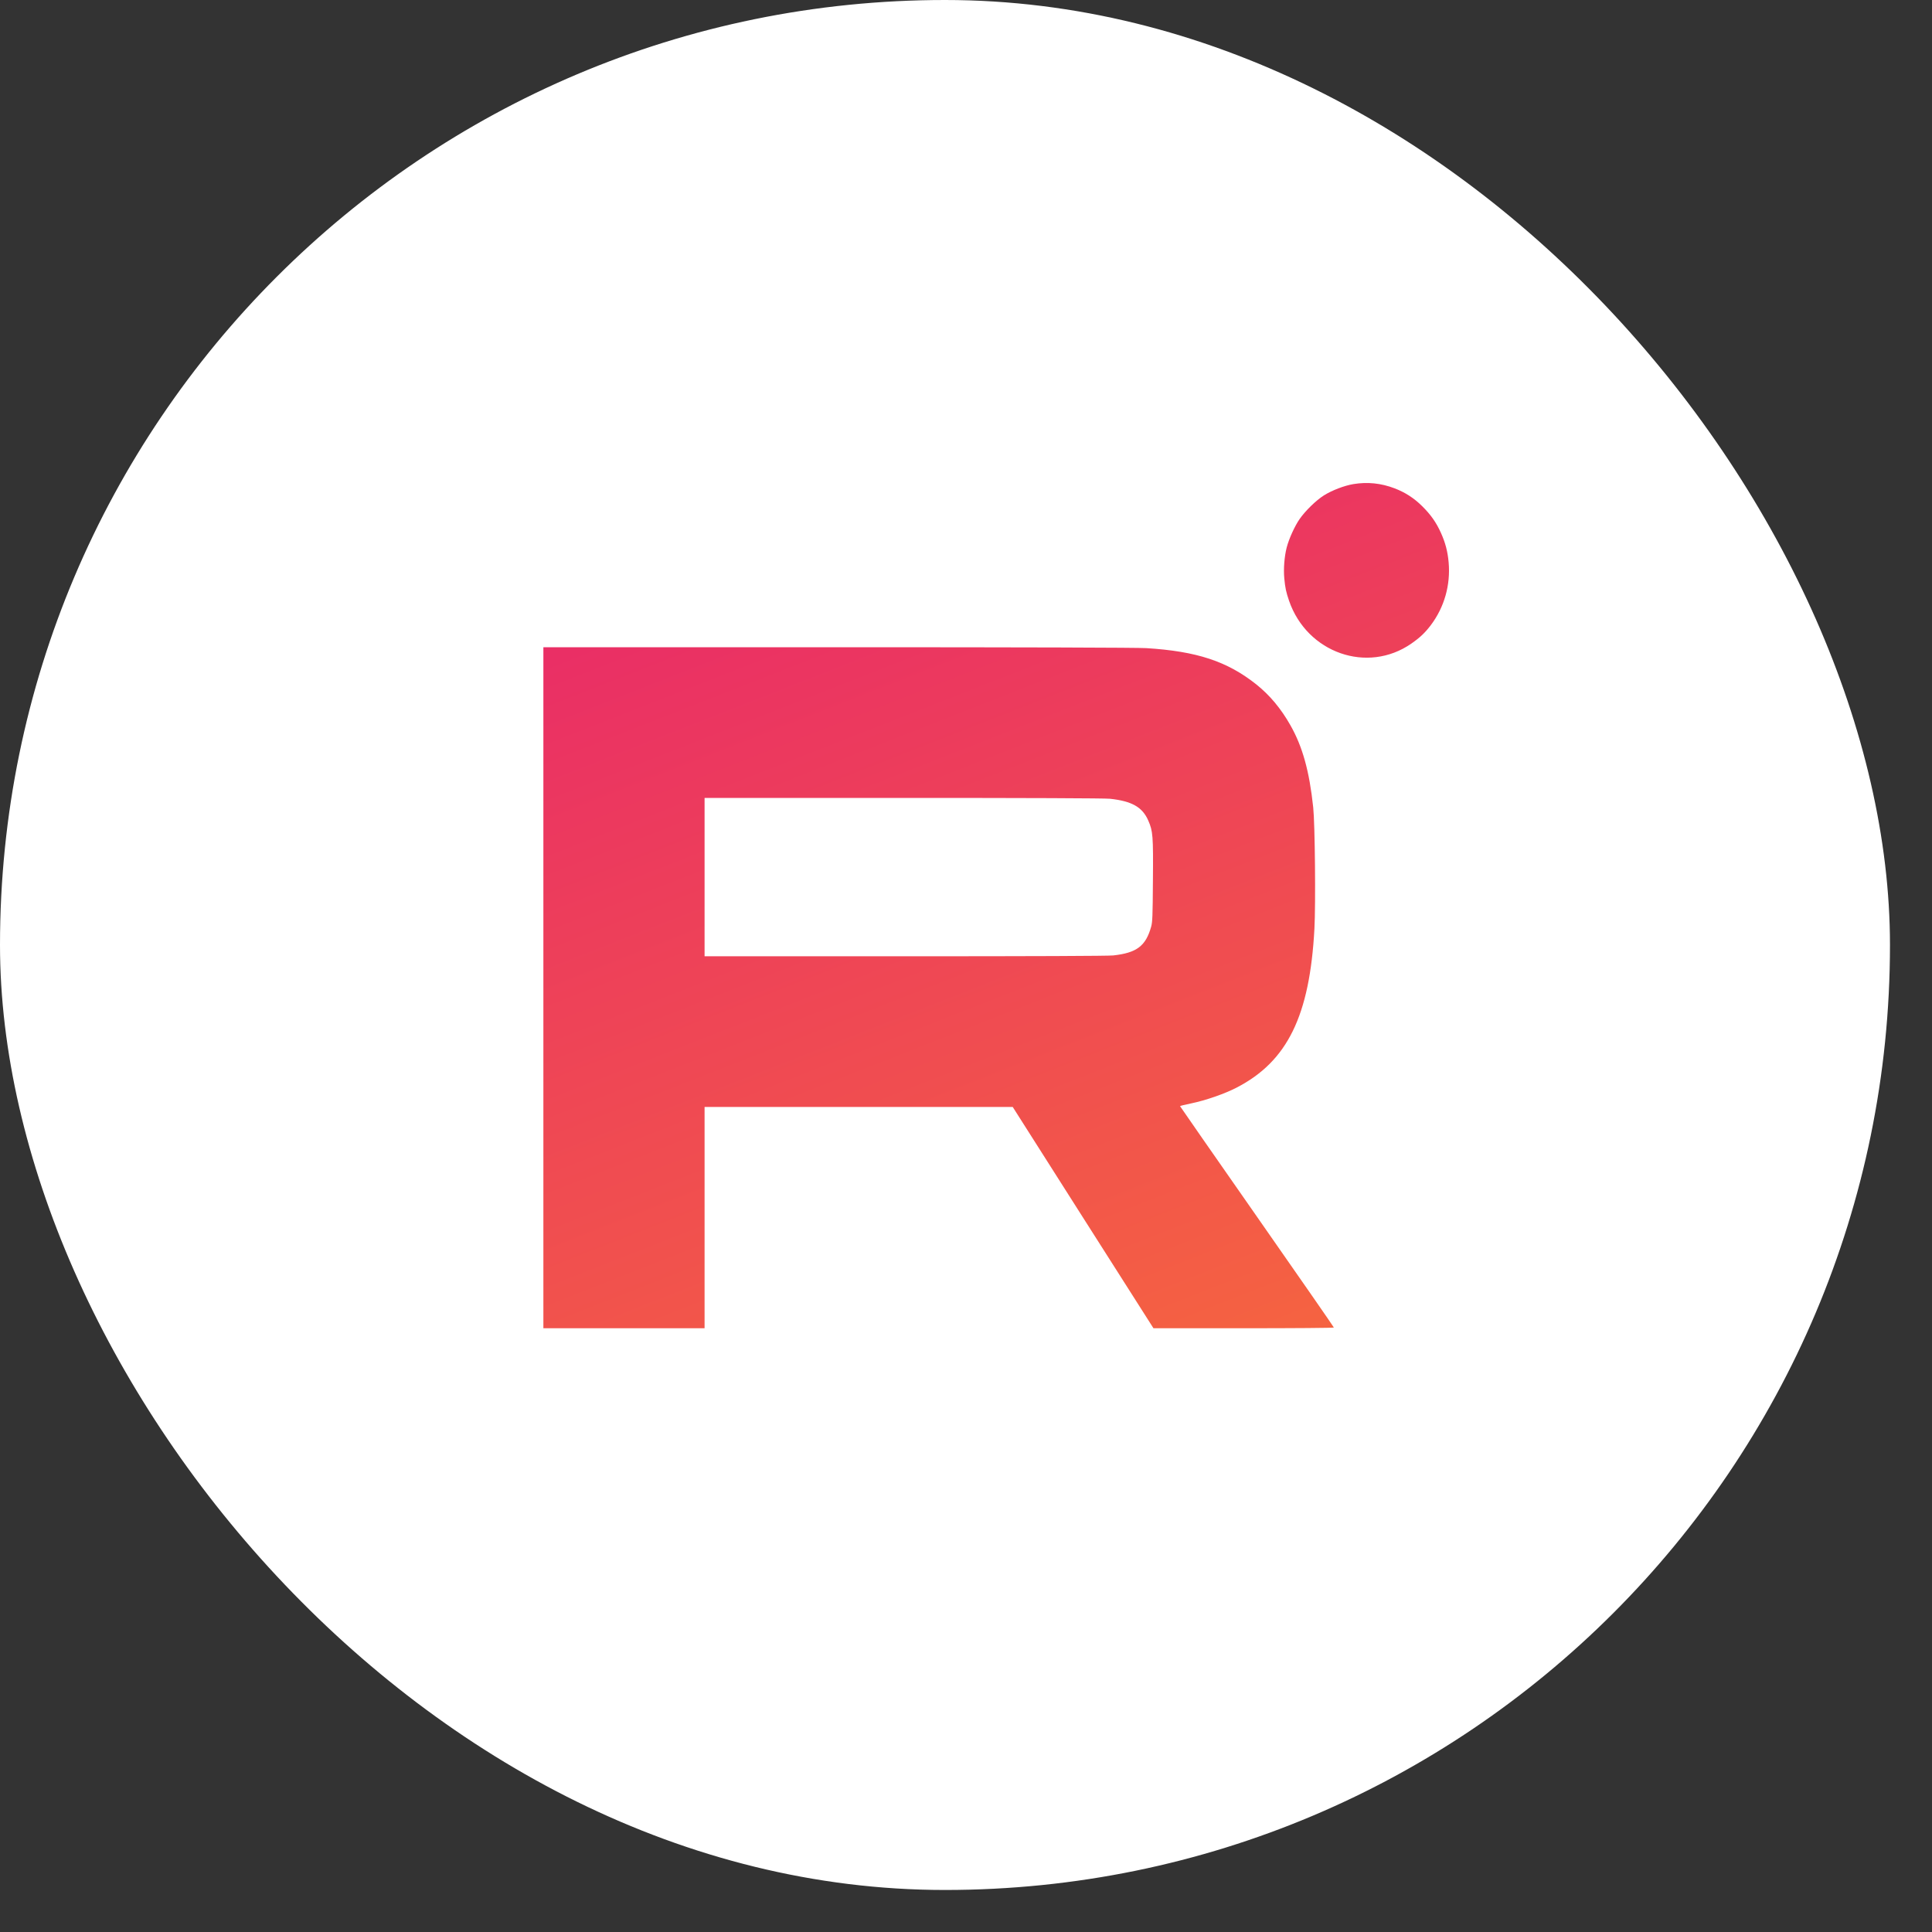
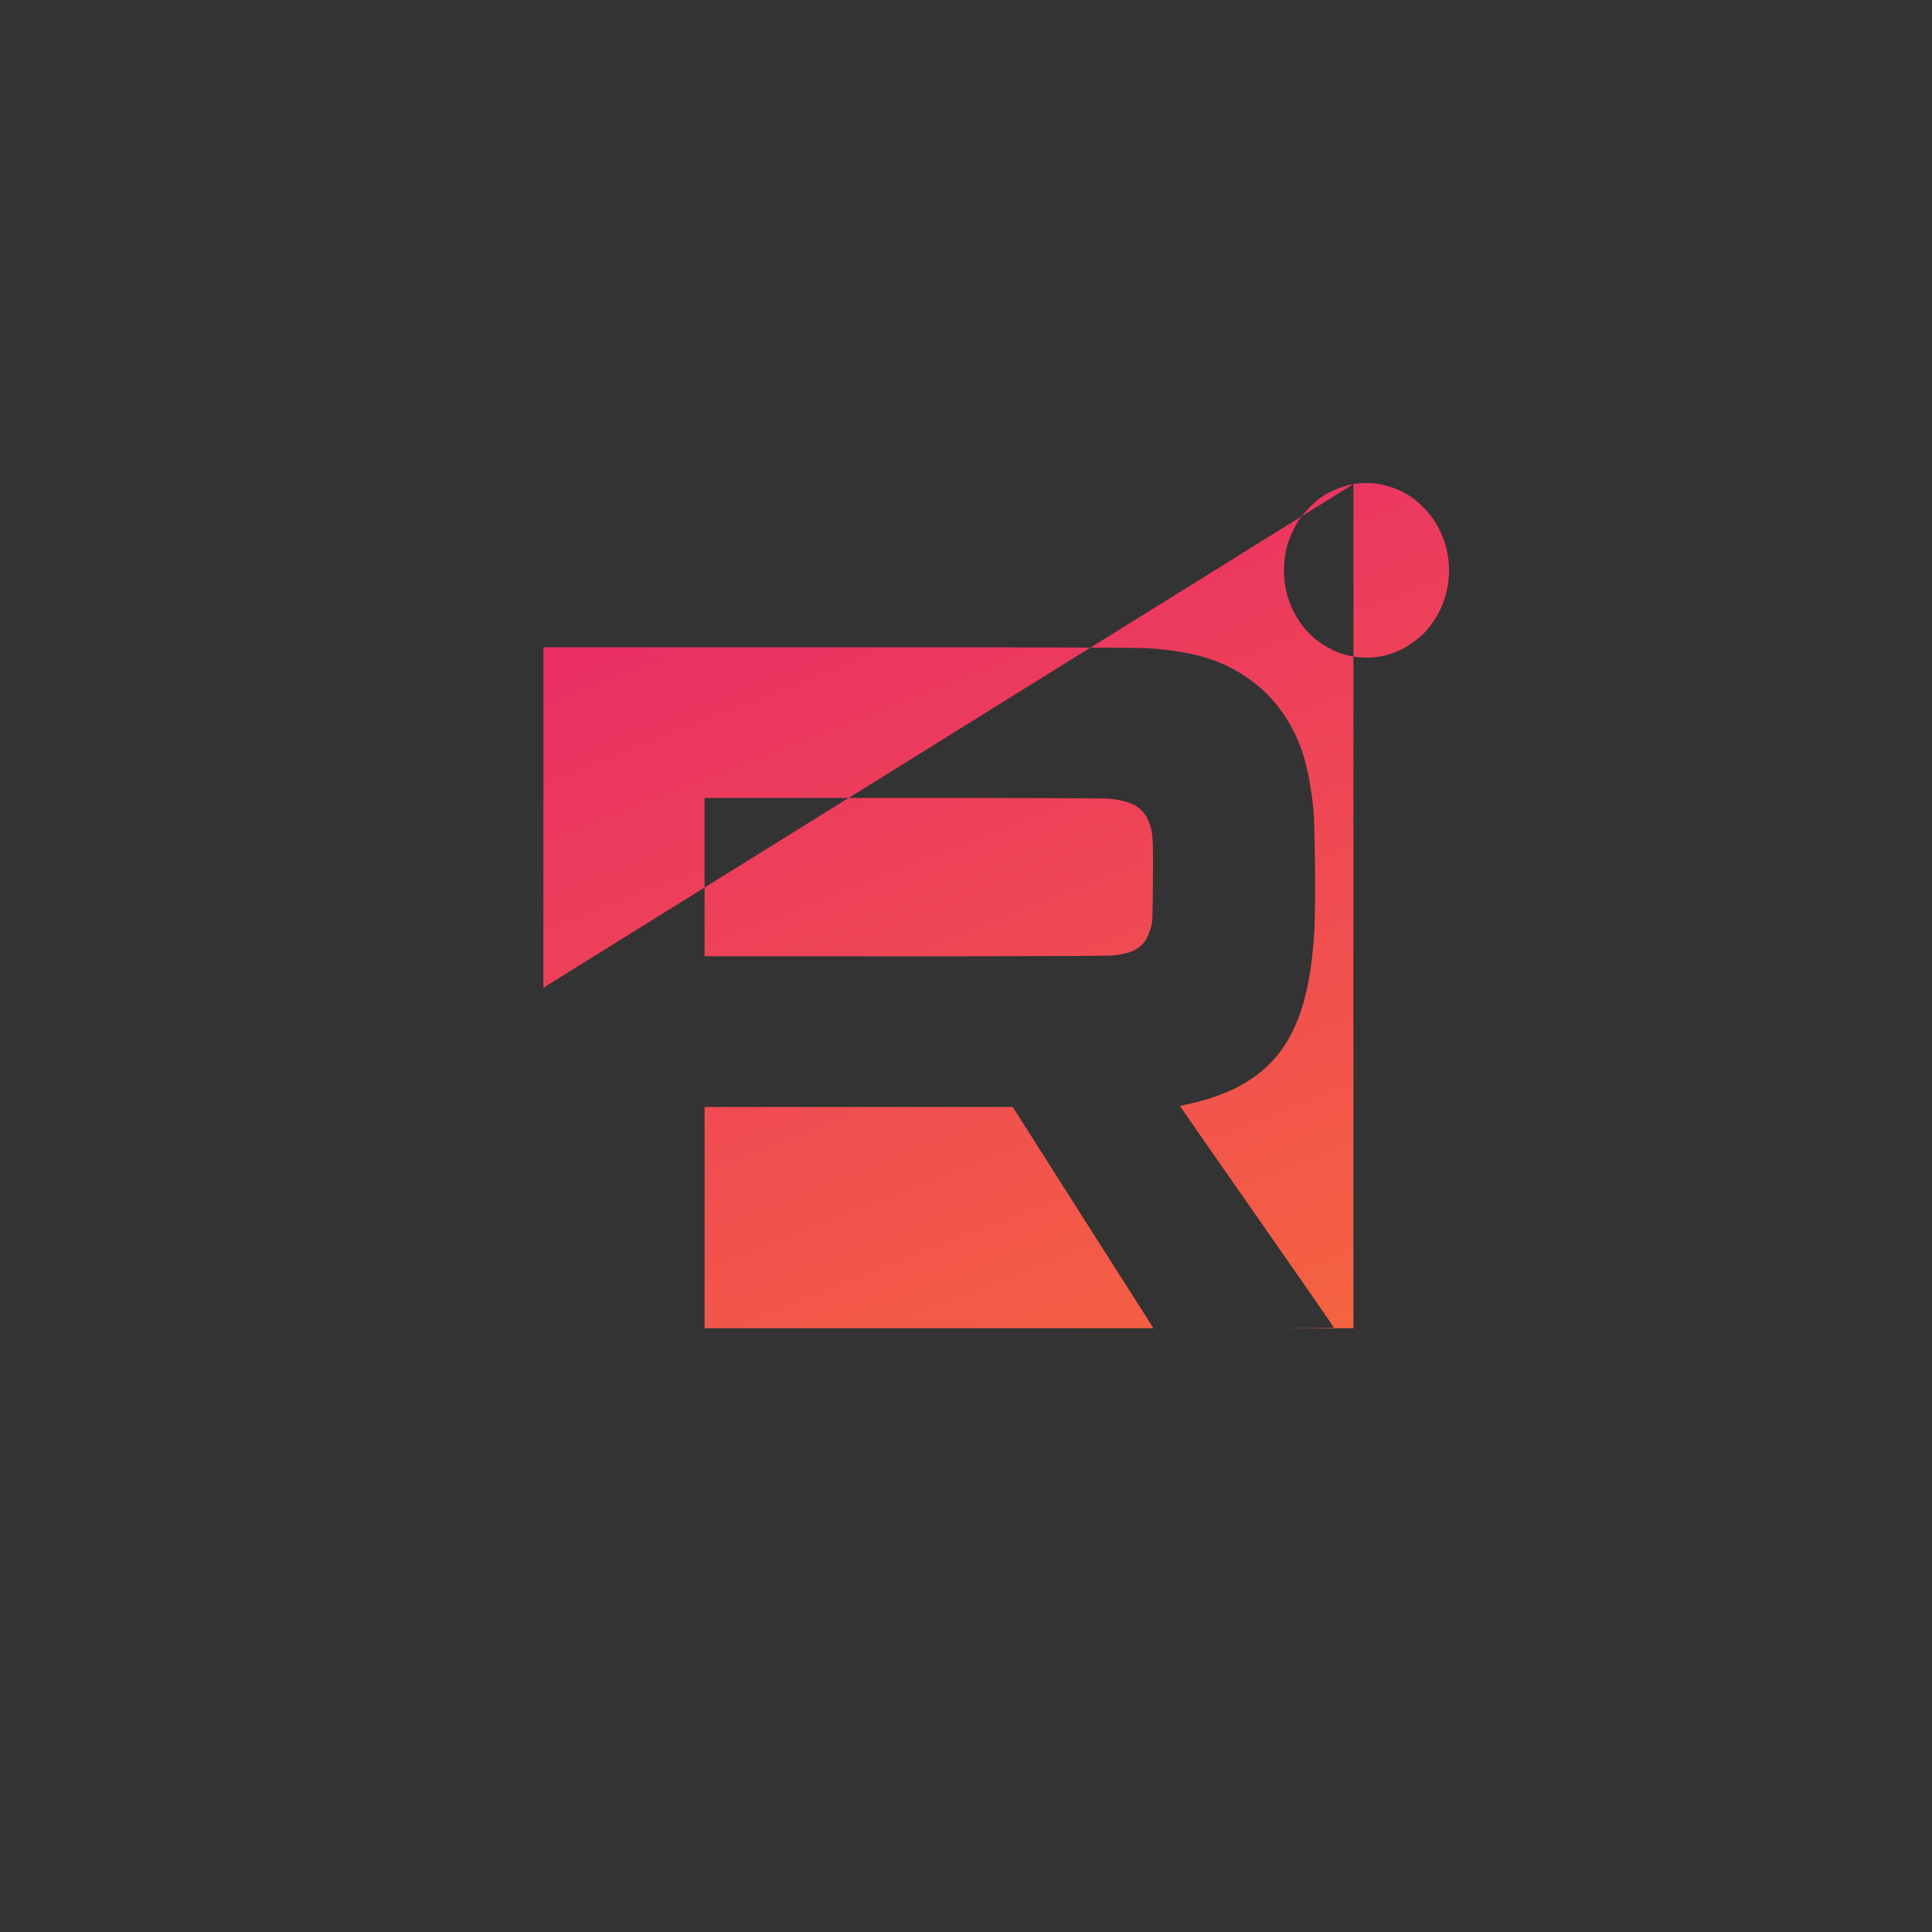
<svg xmlns="http://www.w3.org/2000/svg" width="32" height="32" viewBox="0 0 32 32" fill="none">
  <rect x="0" y="0" width="32" height="32" fill="#333333" stroke="none" />
-   <rect width="31.304" height="31.304" rx="15.652" fill="white" />
-   <path fill-rule="evenodd" clip-rule="evenodd" d="M22.417 8.018C22.266 8.043 22.06 8.122 21.927 8.206C21.799 8.287 21.622 8.459 21.527 8.595C21.445 8.713 21.35 8.921 21.312 9.067C21.273 9.217 21.257 9.426 21.272 9.58C21.287 9.741 21.302 9.807 21.351 9.951C21.649 10.815 22.649 11.165 23.376 10.66C23.521 10.559 23.603 10.481 23.7 10.353C23.924 10.055 24.027 9.688 23.994 9.314C23.978 9.135 23.941 8.992 23.866 8.825C23.79 8.656 23.7 8.527 23.558 8.386C23.421 8.25 23.274 8.155 23.098 8.088C22.872 8.002 22.65 7.98 22.417 8.018ZM9 16.36V22H10.335H11.67V20.168V18.335L14.222 18.335L16.774 18.335L17.939 20.168L19.105 22H20.599C21.421 22 22.093 21.995 22.093 21.988C22.093 21.981 21.52 21.155 20.819 20.152C20.119 19.149 19.545 18.325 19.545 18.321C19.545 18.317 19.63 18.296 19.733 18.275C19.969 18.226 20.283 18.117 20.479 18.016C21.323 17.581 21.693 16.827 21.771 15.383C21.793 14.967 21.78 13.647 21.751 13.373C21.687 12.771 21.574 12.366 21.373 12.012C21.215 11.733 21.029 11.512 20.806 11.334C20.325 10.953 19.823 10.787 18.985 10.735C18.84 10.726 16.978 10.72 13.878 10.72L9 10.72V16.36ZM18.385 13.23C18.747 13.269 18.922 13.368 19.019 13.591C19.096 13.767 19.102 13.839 19.096 14.586C19.092 15.18 19.088 15.272 19.067 15.348C18.978 15.668 18.829 15.782 18.439 15.825C18.358 15.834 17.096 15.839 14.99 15.839L11.67 15.839V14.528V13.216L14.963 13.216C16.99 13.216 18.306 13.221 18.385 13.23Z" fill="url(#paint0_linear_919_2082)" />
+   <path fill-rule="evenodd" clip-rule="evenodd" d="M22.417 8.018C22.266 8.043 22.06 8.122 21.927 8.206C21.799 8.287 21.622 8.459 21.527 8.595C21.445 8.713 21.35 8.921 21.312 9.067C21.273 9.217 21.257 9.426 21.272 9.58C21.287 9.741 21.302 9.807 21.351 9.951C21.649 10.815 22.649 11.165 23.376 10.66C23.521 10.559 23.603 10.481 23.7 10.353C23.924 10.055 24.027 9.688 23.994 9.314C23.978 9.135 23.941 8.992 23.866 8.825C23.79 8.656 23.7 8.527 23.558 8.386C23.421 8.25 23.274 8.155 23.098 8.088C22.872 8.002 22.65 7.98 22.417 8.018ZV22H10.335H11.67V20.168V18.335L14.222 18.335L16.774 18.335L17.939 20.168L19.105 22H20.599C21.421 22 22.093 21.995 22.093 21.988C22.093 21.981 21.52 21.155 20.819 20.152C20.119 19.149 19.545 18.325 19.545 18.321C19.545 18.317 19.63 18.296 19.733 18.275C19.969 18.226 20.283 18.117 20.479 18.016C21.323 17.581 21.693 16.827 21.771 15.383C21.793 14.967 21.78 13.647 21.751 13.373C21.687 12.771 21.574 12.366 21.373 12.012C21.215 11.733 21.029 11.512 20.806 11.334C20.325 10.953 19.823 10.787 18.985 10.735C18.84 10.726 16.978 10.72 13.878 10.72L9 10.72V16.36ZM18.385 13.23C18.747 13.269 18.922 13.368 19.019 13.591C19.096 13.767 19.102 13.839 19.096 14.586C19.092 15.18 19.088 15.272 19.067 15.348C18.978 15.668 18.829 15.782 18.439 15.825C18.358 15.834 17.096 15.839 14.99 15.839L11.67 15.839V14.528V13.216L14.963 13.216C16.99 13.216 18.306 13.221 18.385 13.23Z" fill="url(#paint0_linear_919_2082)" />
  <defs>
    <linearGradient id="paint0_linear_919_2082" x1="12.373" y1="4.355" x2="21.125" y2="26.657" gradientUnits="userSpaceOnUse">
      <stop stop-color="#E61E71" />
      <stop offset="1" stop-color="#F87137" />
    </linearGradient>
  </defs>
</svg>